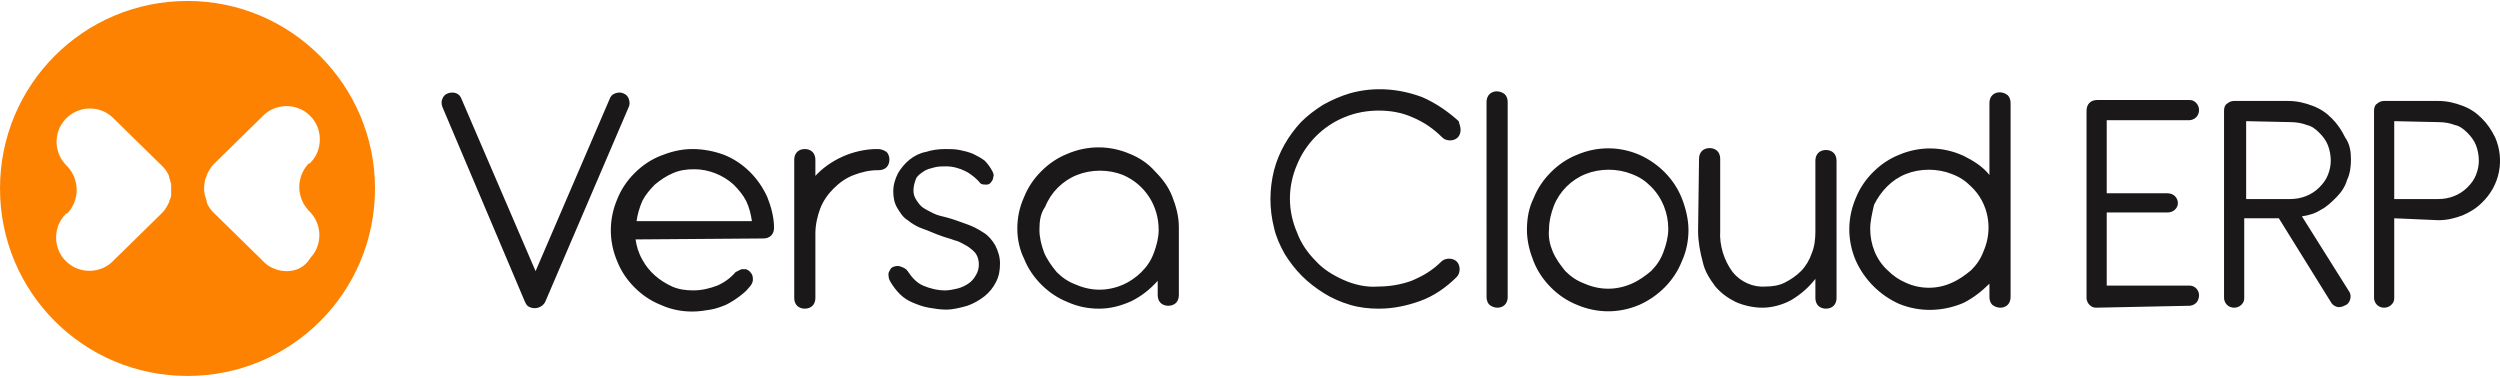
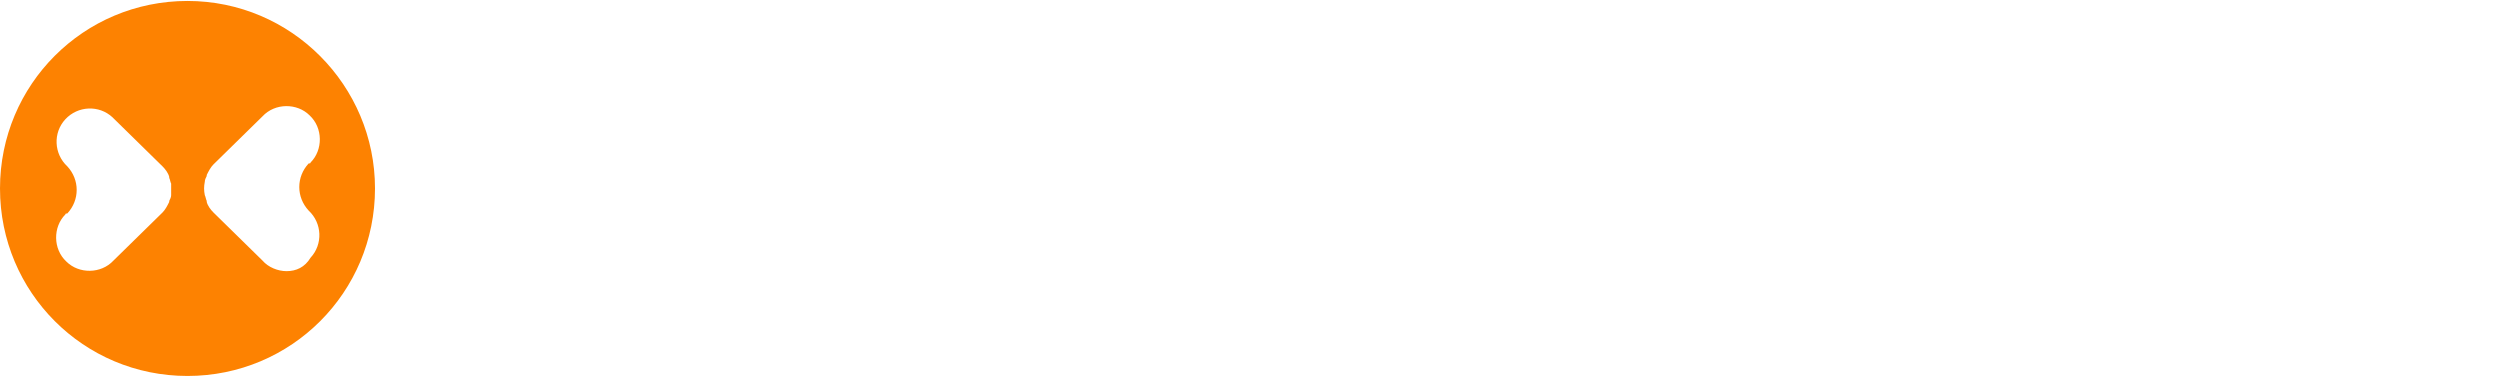
<svg xmlns="http://www.w3.org/2000/svg" viewBox="0 0 260 39.3">
-   <path d="M46 11.1c-.1-.3-.1-.6 0-.8.1-.3.3-.5.6-.6.6-.2 1.2 0 1.4.6l7.7 17.9 7.7-17.9c.1-.3.3-.5.6-.6.3-.1.6-.1.8 0 .3.1.5.3.6.6.1.3.1.6 0 .8l-8.7 20.3c-.1.2-.3.4-.5.5-.4.2-.8.2-1.2 0-.2-.1-.3-.3-.4-.5L46 11.1zM78.2 23c-.1-.7-.3-1.5-.6-2.1-.3-.6-.8-1.2-1.3-1.7-1.1-1-2.6-1.6-4.1-1.6-.8 0-1.5.1-2.2.4-.7.3-1.3.7-1.9 1.2-.5.5-1 1.1-1.3 1.7-.3.7-.5 1.4-.6 2.1h12zm-12.1 1.9c.1.7.3 1.4.7 2.1.7 1.3 1.8 2.2 3.1 2.8.7.3 1.4.4 2.2.4.9 0 1.7-.2 2.5-.5.7-.3 1.4-.8 1.9-1.4l.6-.3h.5c.2.1.4.2.5.4.2.2.2.5.2.7 0 .3-.2.6-.4.8-.3.4-.7.7-1.1 1-.4.3-.9.6-1.3.8-.5.2-1 .4-1.6.5-.6.1-1.2.2-1.9.2-1.1 0-2.2-.2-3.3-.7-1-.4-1.9-1-2.7-1.8-.8-.8-1.4-1.7-1.8-2.7-.9-2.1-.9-4.4 0-6.5.4-1 1-1.9 1.8-2.7.8-.8 1.7-1.4 2.7-1.8 1-.4 2.1-.7 3.3-.7 1.1 0 2.2.2 3.3.6 2 .8 3.6 2.4 4.5 4.4.4 1 .7 2.1.7 3.2 0 .3-.1.6-.3.8-.2.2-.5.3-.8.3l-13.3.1zm18.6-6.5c.8-.9 1.8-1.6 2.9-2.1 1.1-.5 2.4-.8 3.6-.8h.1c.3 0 .6.1.9.3.2.2.3.5.3.8 0 .3-.1.6-.3.8-.2.2-.5.3-.8.3h-.1c-.9 0-1.7.2-2.5.5s-1.5.8-2.1 1.4c-.6.6-1.1 1.3-1.4 2.1-.3.8-.5 1.7-.5 2.6V31c0 .3-.1.6-.3.8-.2.2-.5.3-.8.3-.3 0-.6-.1-.8-.3-.2-.2-.3-.5-.3-.8V16.6c0-.3.1-.6.3-.8.2-.2.5-.3.8-.3.3 0 .6.1.8.3.2.2.3.5.3.8v1.8zM96 23.8c-.6-.2-1.1-.5-1.6-.9-.5-.3-.8-.8-1.1-1.3-.3-.5-.4-1.1-.4-1.7 0-.7.2-1.3.5-1.9.3-.5.7-1 1.2-1.4.5-.4 1.1-.7 1.7-.8.6-.2 1.3-.3 2-.3.5 0 1 0 1.5.1s.9.2 1.4.4c.4.2.8.4 1.2.7.3.3.6.7.8 1.1.1.2.2.4.1.6 0 .2-.1.4-.2.5-.1.2-.3.3-.5.3s-.4 0-.6-.1c-.4-.5-1-1-1.6-1.3-.6-.3-1.3-.5-2-.5-.4 0-.8 0-1.2.1-.4.1-.8.2-1.1.4-.3.2-.6.4-.8.7-.2.5-.3.9-.3 1.3s.1.7.3 1c.2.3.4.6.7.8.3.2.7.4 1.1.6.4.2.9.3 1.3.4.8.2 1.5.5 2.1.7.6.2 1.2.5 1.8.9.5.3.9.8 1.2 1.3.3.6.5 1.2.5 1.9s-.1 1.3-.4 1.9c-.3.6-.7 1.1-1.2 1.5-.5.4-1.2.8-1.8 1-.7.2-1.5.4-2.2.4-.6 0-1.2-.1-1.8-.2-.6-.1-1.1-.3-1.6-.5s-1-.5-1.4-.9c-.4-.4-.7-.8-1-1.3-.2-.3-.2-.6-.2-.9.1-.2.2-.5.4-.6.2-.1.5-.2.8-.1.3.1.6.2.8.5.4.6.9 1.2 1.6 1.5.7.3 1.5.5 2.3.5.4 0 .9-.1 1.3-.2s.8-.3 1.1-.5c.3-.2.6-.5.8-.9.2-.3.3-.7.3-1.1 0-.4-.1-.8-.3-1.1-.2-.3-.6-.6-.9-.8-.4-.2-.8-.5-1.3-.6-.5-.2-1-.3-1.5-.5-.6-.2-1.2-.5-1.8-.7m12.1.1c0 .8.2 1.6.5 2.4.3.7.8 1.4 1.3 2 .6.6 1.2 1 2 1.3 1.6.7 3.3.7 4.9 0 .7-.3 1.4-.8 1.9-1.3.6-.6 1-1.2 1.3-2 .3-.8.5-1.6.5-2.4 0-2.5-1.4-4.7-3.7-5.7-1.5-.6-3.3-.6-4.8 0s-2.7 1.8-3.3 3.3c-.5.7-.6 1.5-.6 2.4m-2.3-.1c0-1.1.2-2.2.7-3.3.4-1 1-1.9 1.8-2.7.8-.8 1.7-1.4 2.7-1.8 2.1-.9 4.4-.9 6.5 0 1 .4 1.9 1 2.6 1.8.8.8 1.4 1.6 1.8 2.6.4 1 .7 2.1.7 3.2v7.1c0 .3-.1.6-.3.8-.2.2-.5.3-.8.3-.3 0-.6-.1-.8-.3-.2-.2-.3-.5-.3-.8v-1.5c-.8.9-1.7 1.6-2.7 2.1-1.1.5-2.2.8-3.4.8-1.1 0-2.2-.2-3.3-.7-1-.4-1.9-1-2.7-1.8-.8-.8-1.4-1.7-1.8-2.7-.4-.8-.7-1.9-.7-3.1m46.1-10.3c0 .3-.1.6-.3.8-.2.2-.5.3-.8.3-.3 0-.6-.1-.8-.3-.9-.9-1.9-1.6-3.1-2.1-1.1-.5-2.3-.7-3.5-.7-1.2 0-2.4.2-3.6.7-2.2.9-4 2.7-4.9 4.9-1 2.3-1 4.8 0 7.1.4 1.1 1.1 2.1 1.9 2.9.8.9 1.8 1.5 2.9 2 1.1.5 2.4.8 3.6.7 1.2 0 2.4-.2 3.5-.6 1.2-.5 2.2-1.1 3.1-2 .2-.2.5-.3.8-.3.3 0 .6.1.8.3.2.2.3.5.3.8 0 .3-.1.6-.3.8-1.1 1.1-2.4 2-3.8 2.5s-2.8.8-4.3.8c-1 0-2-.1-3-.4-1-.3-1.9-.7-2.7-1.2-.8-.5-1.6-1.1-2.3-1.8-.7-.7-1.3-1.5-1.8-2.3-.5-.9-.9-1.8-1.1-2.7-.5-2-.5-4 0-6 .5-1.9 1.5-3.6 2.8-5 .7-.7 1.5-1.3 2.3-1.8.9-.5 1.8-.9 2.8-1.2 2.5-.7 5.1-.5 7.5.4 1.4.6 2.7 1.5 3.8 2.5.1.4.2.6.2.9m4.9 17.4c0 .3-.1.6-.3.8-.4.4-1.1.4-1.6 0-.2-.2-.3-.5-.3-.8V10.6c0-.3.1-.6.3-.8.4-.4 1.1-.4 1.6 0 .2.2.3.5.3.8v20.3zm4.7-4.7c.3.7.8 1.4 1.3 2 .6.6 1.2 1 2 1.3 1.6.7 3.3.7 4.9 0 .7-.3 1.4-.8 2-1.3.6-.6 1-1.2 1.3-2 .3-.8.5-1.6.5-2.4 0-1.6-.6-3.2-1.8-4.4-.6-.6-1.2-1-2-1.3-1.5-.6-3.3-.6-4.8 0s-2.7 1.8-3.3 3.3c-.3.8-.5 1.6-.5 2.4-.1.9.1 1.7.4 2.4m-2-5.6c.4-1 1-1.9 1.8-2.7.8-.8 1.7-1.4 2.7-1.8 2.1-.9 4.4-.9 6.5 0 2 .9 3.6 2.5 4.4 4.5.4 1 .7 2.2.7 3.3 0 1.1-.2 2.2-.7 3.3-.8 2-2.4 3.6-4.4 4.5-2.1.9-4.4.9-6.5 0-1-.4-1.9-1-2.7-1.8-.8-.8-1.4-1.7-1.8-2.7-.4-1-.7-2.1-.7-3.3 0-1.2.2-2.3.7-3.3m17.2-4.1c0-.3.1-.6.3-.8.2-.2.5-.3.8-.3.3 0 .6.1.8.3.2.2.3.5.3.8V24c-.1 1.5.4 3.1 1.3 4.3.8 1 2.1 1.6 3.4 1.5.7 0 1.4-.1 2-.4.6-.3 1.2-.7 1.7-1.2s.9-1.2 1.1-1.8c.3-.7.4-1.5.4-2.3v-7.4c0-.3.1-.6.3-.8.2-.2.5-.3.8-.3.3 0 .6.1.8.3.2.2.3.5.3.8V31c0 .3-.1.6-.3.8-.2.2-.5.3-.8.3-.3 0-.6-.1-.8-.3-.2-.2-.3-.5-.3-.8v-2c-.7.9-1.5 1.6-2.5 2.2-.9.5-2 .8-3 .8-.9 0-1.9-.2-2.8-.6-.8-.4-1.5-.9-2.1-1.6-.6-.8-1.1-1.6-1.3-2.5-.3-1.1-.5-2.2-.5-3.3l.1-7.5zm17.8 7.3c0 1.6.6 3.2 1.8 4.3.6.6 1.2 1 1.9 1.3 1.5.7 3.3.7 4.8 0 .7-.3 1.4-.8 2-1.3.6-.6 1-1.2 1.3-2 1-2.3.5-5-1.3-6.7-.6-.6-1.2-1-2-1.3-1.5-.6-3.3-.6-4.8 0s-2.6 1.8-3.3 3.2c-.2.9-.4 1.7-.4 2.5m14.6 7.1c0 .3-.1.6-.3.8-.4.4-1.1.4-1.6 0-.2-.2-.3-.5-.3-.8v-1.4c-.8.8-1.7 1.5-2.7 2-2.1.9-4.5 1-6.7.1-2-.9-3.6-2.5-4.5-4.5-.9-2.1-.9-4.4 0-6.5.4-1 1-1.9 1.8-2.7.8-.8 1.7-1.4 2.7-1.8 2.1-.9 4.5-.9 6.7.1 1 .5 2 1.1 2.7 2v-7.5c0-.3.1-.6.3-.8.4-.4 1.1-.4 1.6 0 .2.2.3.5.3.8v20.2zM218 32c-.3 0-.5-.1-.7-.3-.2-.2-.3-.5-.3-.7V11.5c0-.3.1-.6.3-.8.2-.2.5-.3.8-.3h9.6c.3 0 .5.1.7.3.4.4.4 1.1 0 1.5-.2.2-.5.3-.7.3h-8.6v7.6h6.3c.3 0 .6.1.8.3.2.2.3.5.3.7 0 .3-.1.5-.3.7-.2.2-.5.3-.8.3h-6.3v7.6h8.6c.6 0 1 .5 1 1 0 .3-.1.6-.3.8-.2.2-.5.3-.7.3l-9.7.2zm15.6-19.4v8.1h4.6c1.1 0 2.2-.4 3-1.2.4-.4.7-.8.9-1.3.2-.5.3-1 .3-1.5s-.1-1.1-.3-1.6c-.2-.5-.5-.9-.9-1.3s-.8-.7-1.3-.8c-.5-.2-1.1-.3-1.7-.3l-4.6-.1zm10.9 4c0 .7-.1 1.5-.4 2.1-.2.7-.6 1.3-1.1 1.8-.5.5-1 1-1.6 1.3-.6.4-1.3.6-2 .7l4.9 7.8c.2.3.2.6.1.9-.1.3-.3.5-.6.6-.2.1-.5.2-.8.1-.3-.1-.5-.3-.6-.5l-5.4-8.7h-3.6V31c0 .3-.1.5-.3.7-.4.4-1.1.4-1.5 0-.2-.2-.3-.5-.3-.7V11.5c0-.3.1-.6.3-.7.2-.2.5-.3.7-.3h5.7c.9 0 1.7.2 2.5.5s1.4.7 2 1.3c.6.6 1 1.2 1.4 2 .5.7.6 1.5.6 2.3m4.5-4v8.1h4.6c1.1 0 2.2-.4 3-1.2.4-.4.7-.8.9-1.3.2-.5.3-1 .3-1.5s-.1-1.1-.3-1.6c-.2-.5-.5-.9-.9-1.3s-.8-.7-1.3-.8c-.5-.2-1.1-.3-1.7-.3l-4.6-.1zm0 10.1V31c0 .3-.1.5-.3.7-.4.4-1.1.4-1.5 0-.2-.2-.3-.5-.3-.7V11.5c0-.3.1-.6.3-.7.2-.2.5-.3.7-.3h5.7c.9 0 1.7.2 2.5.5s1.4.7 2 1.3c.6.6 1 1.2 1.4 2 1 2.3.5 5-1.4 6.8-.6.6-1.3 1-2 1.3-.8.3-1.6.5-2.5.5l-4.6-.2z" style="fill:#1a1818" />
  <path d="M19.5.1C8.7.1 0 8.8 0 19.6s8.7 19.5 19.5 19.5S39 30.4 39 19.6C39 8.9 30.3.1 19.5.1m-1.7 20.2c0 .2-.1.4-.2.6v.1c-.2.4-.4.8-.7 1.1l-5.1 5c-1.3 1.4-3.6 1.4-4.9.1-1.4-1.3-1.4-3.6-.1-4.9 0-.1.1-.1.2-.1 1.3-1.4 1.3-3.5 0-4.9-1.4-1.3-1.5-3.5-.2-4.9s3.5-1.5 4.9-.2l.1.1 5.1 5c.3.3.6.7.7 1.1v.1c.1.2.1.4.2.6v1.2m12 7.9c-.9 0-1.9-.4-2.5-1.1l-5.1-5c-.3-.3-.6-.7-.7-1.1v-.1c-.1-.2-.1-.4-.2-.6-.1-.5-.1-.9 0-1.4 0-.2.1-.4.2-.6v-.1c.2-.4.4-.8.7-1.1l5.1-5c1.3-1.4 3.6-1.4 4.9-.1 1.4 1.3 1.4 3.6.1 4.9 0 .1-.1.1-.2.1-1.3 1.4-1.3 3.5 0 4.9 1.4 1.3 1.5 3.5.2 4.9-.6 1-1.5 1.4-2.5 1.4" style="fill:#fd8201" />
</svg>